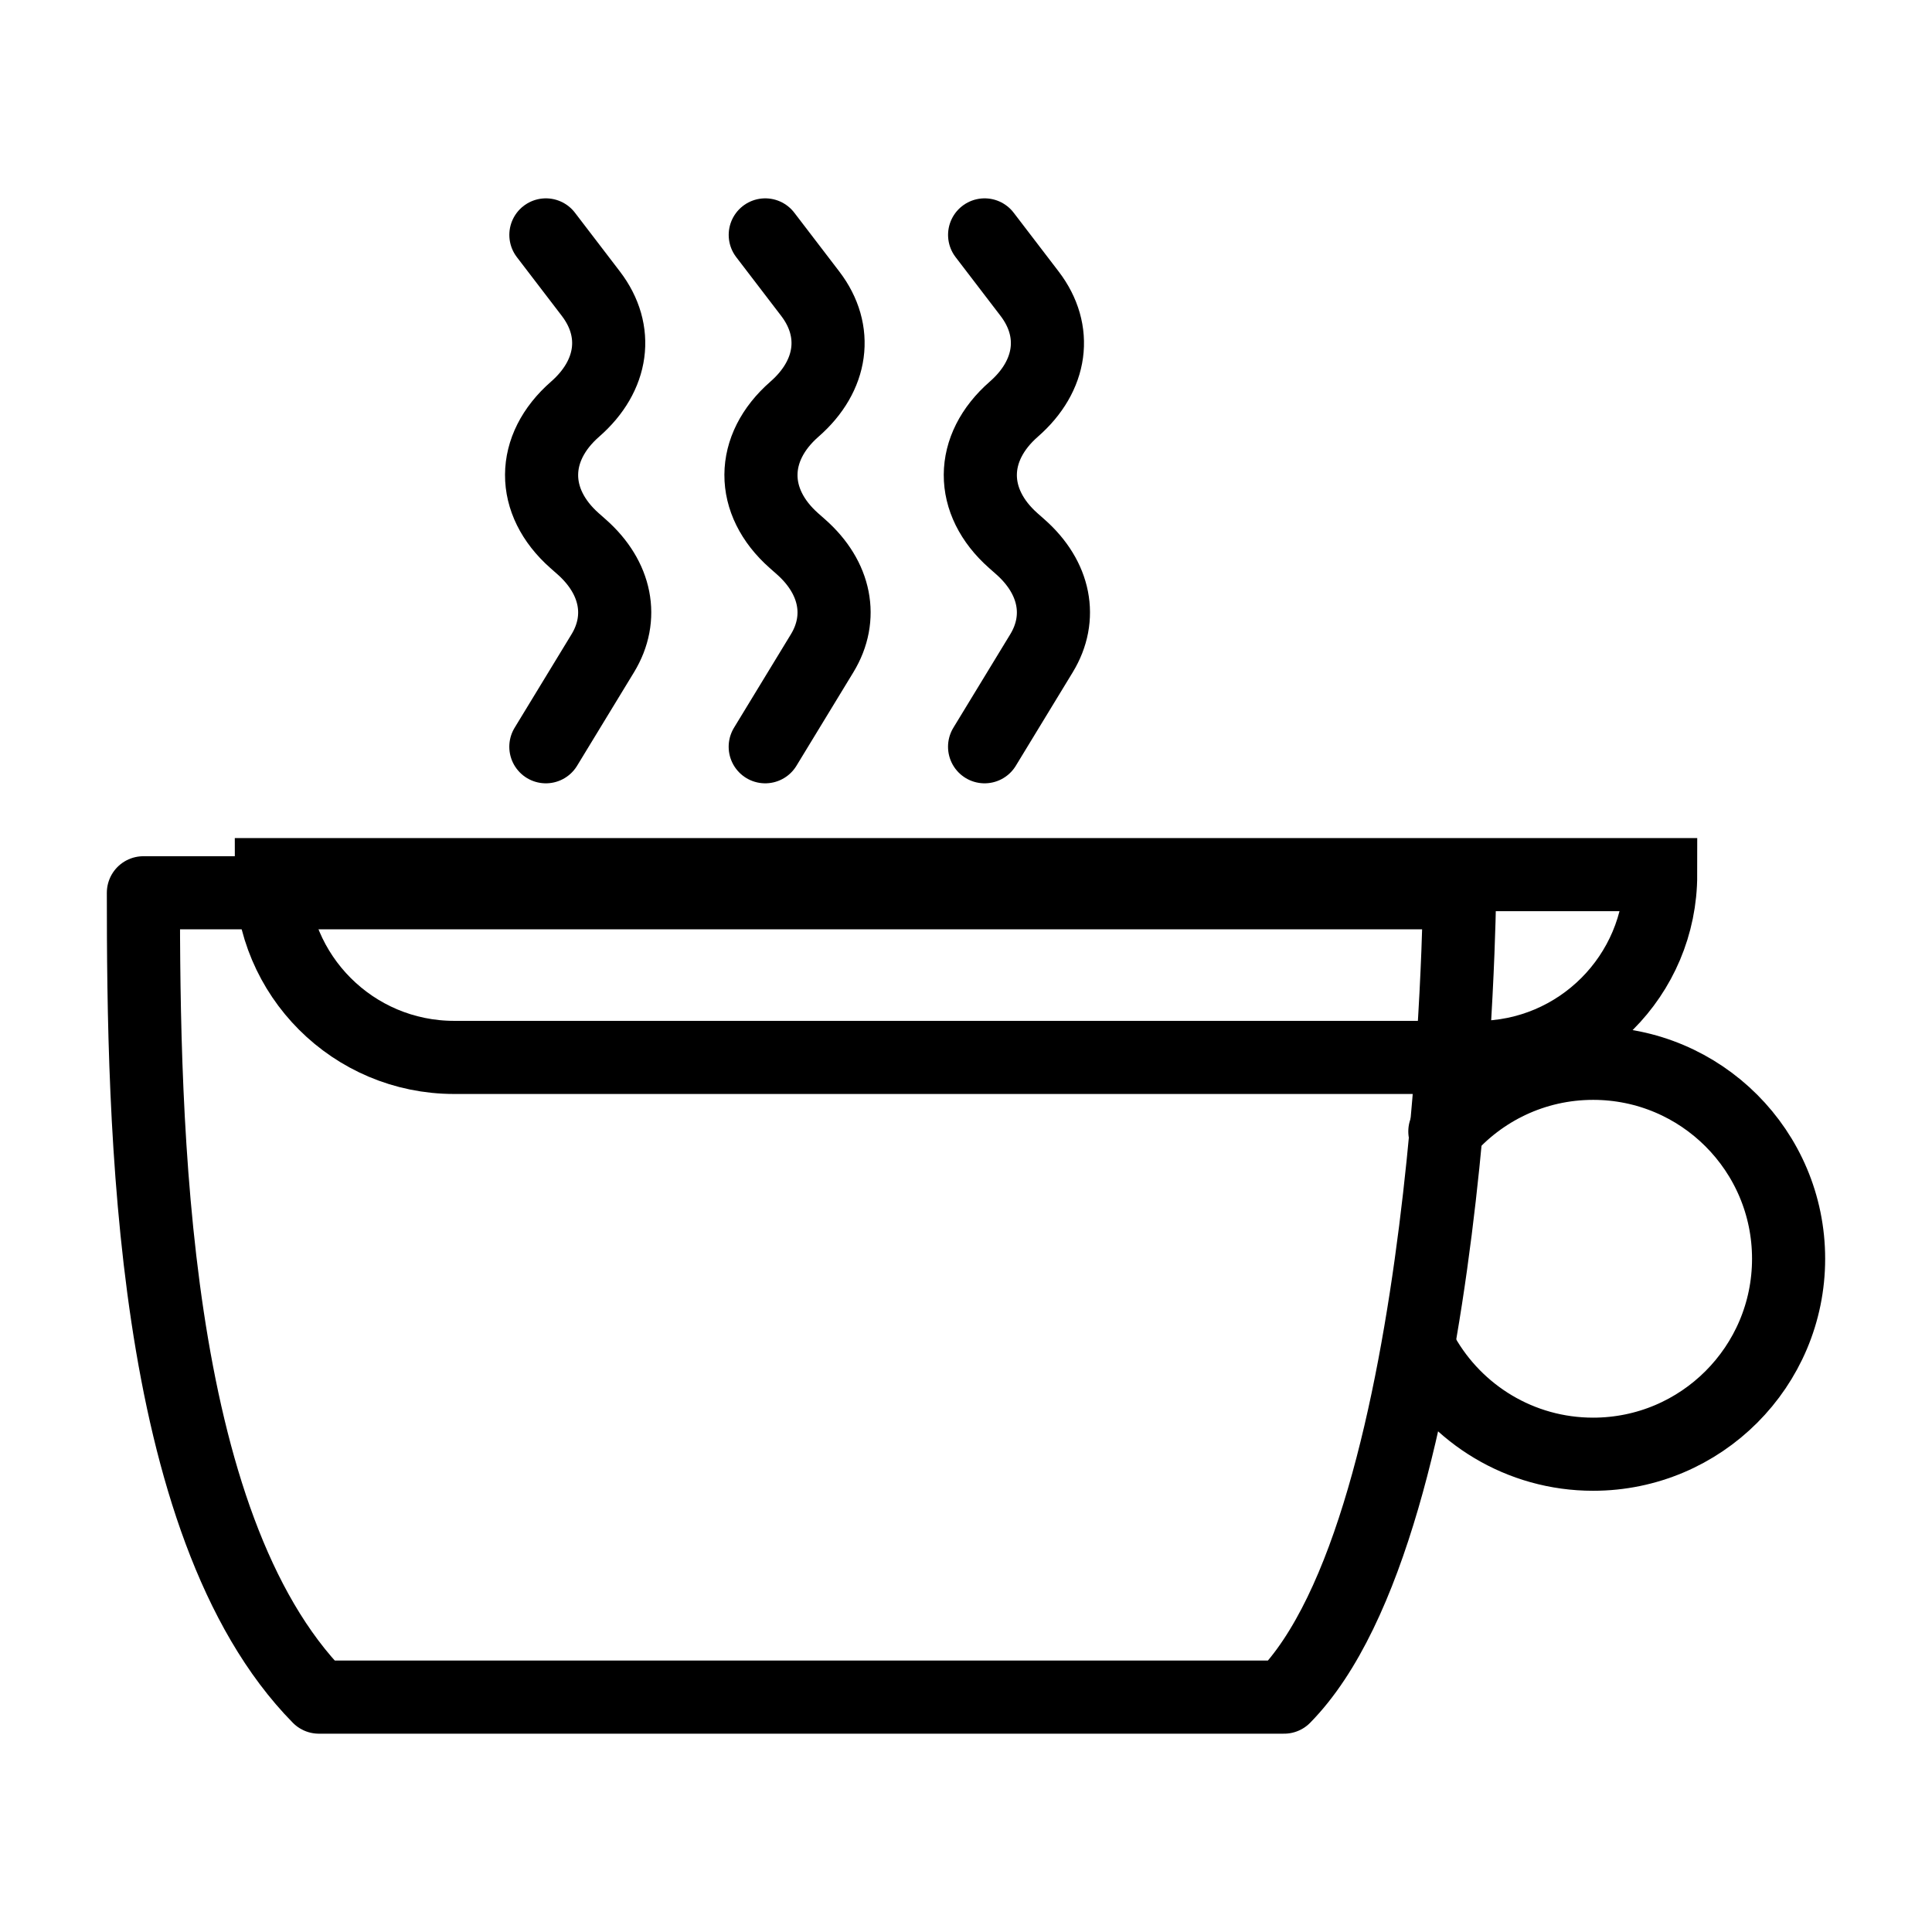
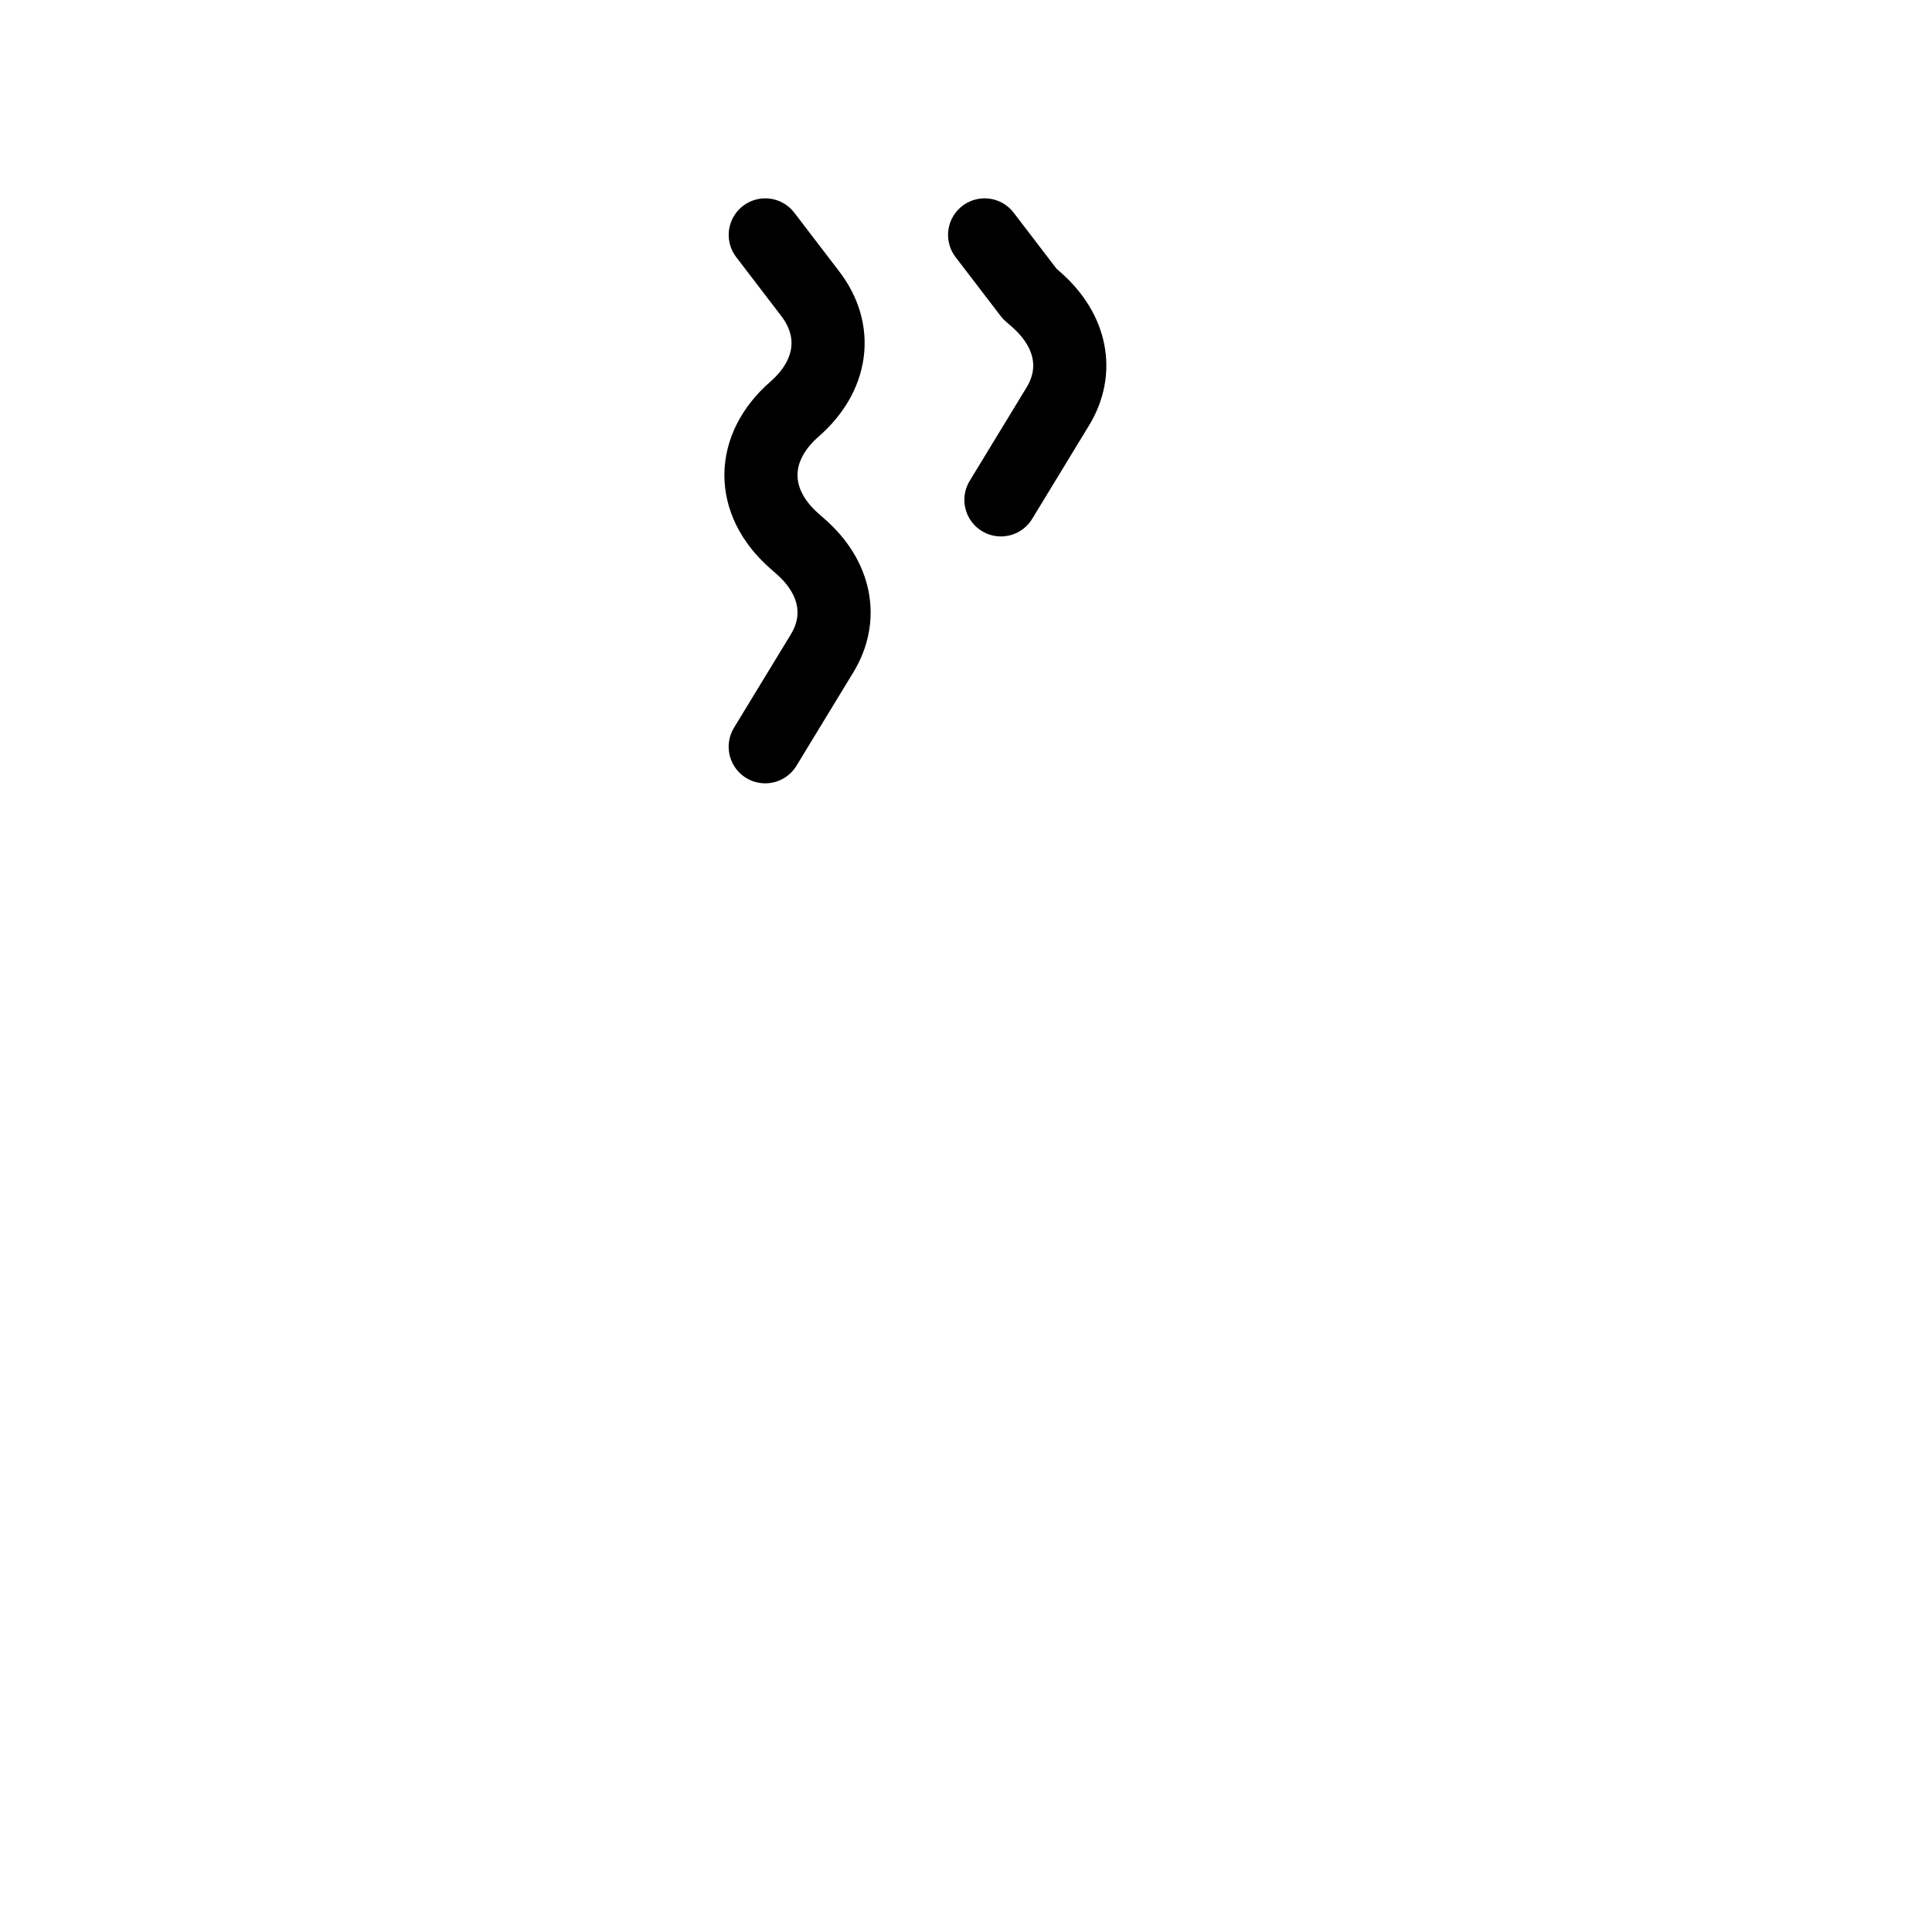
<svg xmlns="http://www.w3.org/2000/svg" width="800px" height="800px" version="1.1" viewBox="144 144 512 512">
  <defs>
    <clipPath id="a">
      <path d="m148.09 148.09h503.81v503.81h-503.81z" />
    </clipPath>
  </defs>
  <g clip-path="url(#a)">
-     <path transform="matrix(9.689 0 0 9.689 148.09 148.09)" d="m40 28.5h-28c-2.762 0-5-2.238-5-5h38c0 2.761-2.238 5-5 5z" fill="none" stroke="#000000" stroke-miterlimit="10" stroke-width="2" />
-   </g>
-   <path transform="matrix(9.689 0 0 9.689 148.09 148.09)" d="m3.5 23.997c0 6.308 0.162 17.285 4.8 22h26.4c4.638-4.714 4.8-22 4.8-22zm0 0" fill="none" stroke="#000000" stroke-linecap="round" stroke-linejoin="round" stroke-miterlimit="10" stroke-width="2" />
-   <path transform="matrix(9.689 0 0 9.689 148.09 148.09)" d="m39.097 30.525c0.981-1.141 2.434-1.864 4.056-1.864 2.953 0 5.346 2.394 5.346 5.346s-2.394 5.346-5.346 5.346c-1.995 0-3.735-1.093-4.654-2.713" fill="none" stroke="#000000" stroke-linecap="round" stroke-linejoin="round" stroke-miterlimit="10" stroke-width="2" />
-   <path transform="matrix(9.689 0 0 9.689 148.09 148.09)" d="m14.509 6.003 1.231 1.609c0.78 1.02 0.614 2.243-0.431 3.156-1.218 1.064-1.224 2.528-0.016 3.597l0.197 0.174c0.947 0.838 1.164 1.939 0.574 2.908l-1.556 2.556" fill="none" stroke="#000000" stroke-linecap="round" stroke-linejoin="round" stroke-miterlimit="10" stroke-width="2" />
+     </g>
  <path transform="matrix(9.689 0 0 9.689 148.09 148.09)" d="m20.509 6.003 1.231 1.609c0.78 1.02 0.614 2.243-0.431 3.156-1.218 1.064-1.224 2.528-0.016 3.597l0.197 0.174c0.947 0.838 1.164 1.939 0.574 2.908l-1.556 2.556" fill="none" stroke="#000000" stroke-linecap="round" stroke-linejoin="round" stroke-miterlimit="10" stroke-width="2" />
-   <path transform="matrix(9.689 0 0 9.689 148.09 148.09)" d="m26.509 6.003 1.231 1.609c0.78 1.02 0.614 2.243-0.431 3.156-1.218 1.064-1.224 2.528-0.016 3.597l0.197 0.174c0.947 0.838 1.164 1.939 0.574 2.908l-1.556 2.556" fill="none" stroke="#000000" stroke-linecap="round" stroke-linejoin="round" stroke-miterlimit="10" stroke-width="2" />
+   <path transform="matrix(9.689 0 0 9.689 148.09 148.09)" d="m26.509 6.003 1.231 1.609l0.197 0.174c0.947 0.838 1.164 1.939 0.574 2.908l-1.556 2.556" fill="none" stroke="#000000" stroke-linecap="round" stroke-linejoin="round" stroke-miterlimit="10" stroke-width="2" />
</svg>